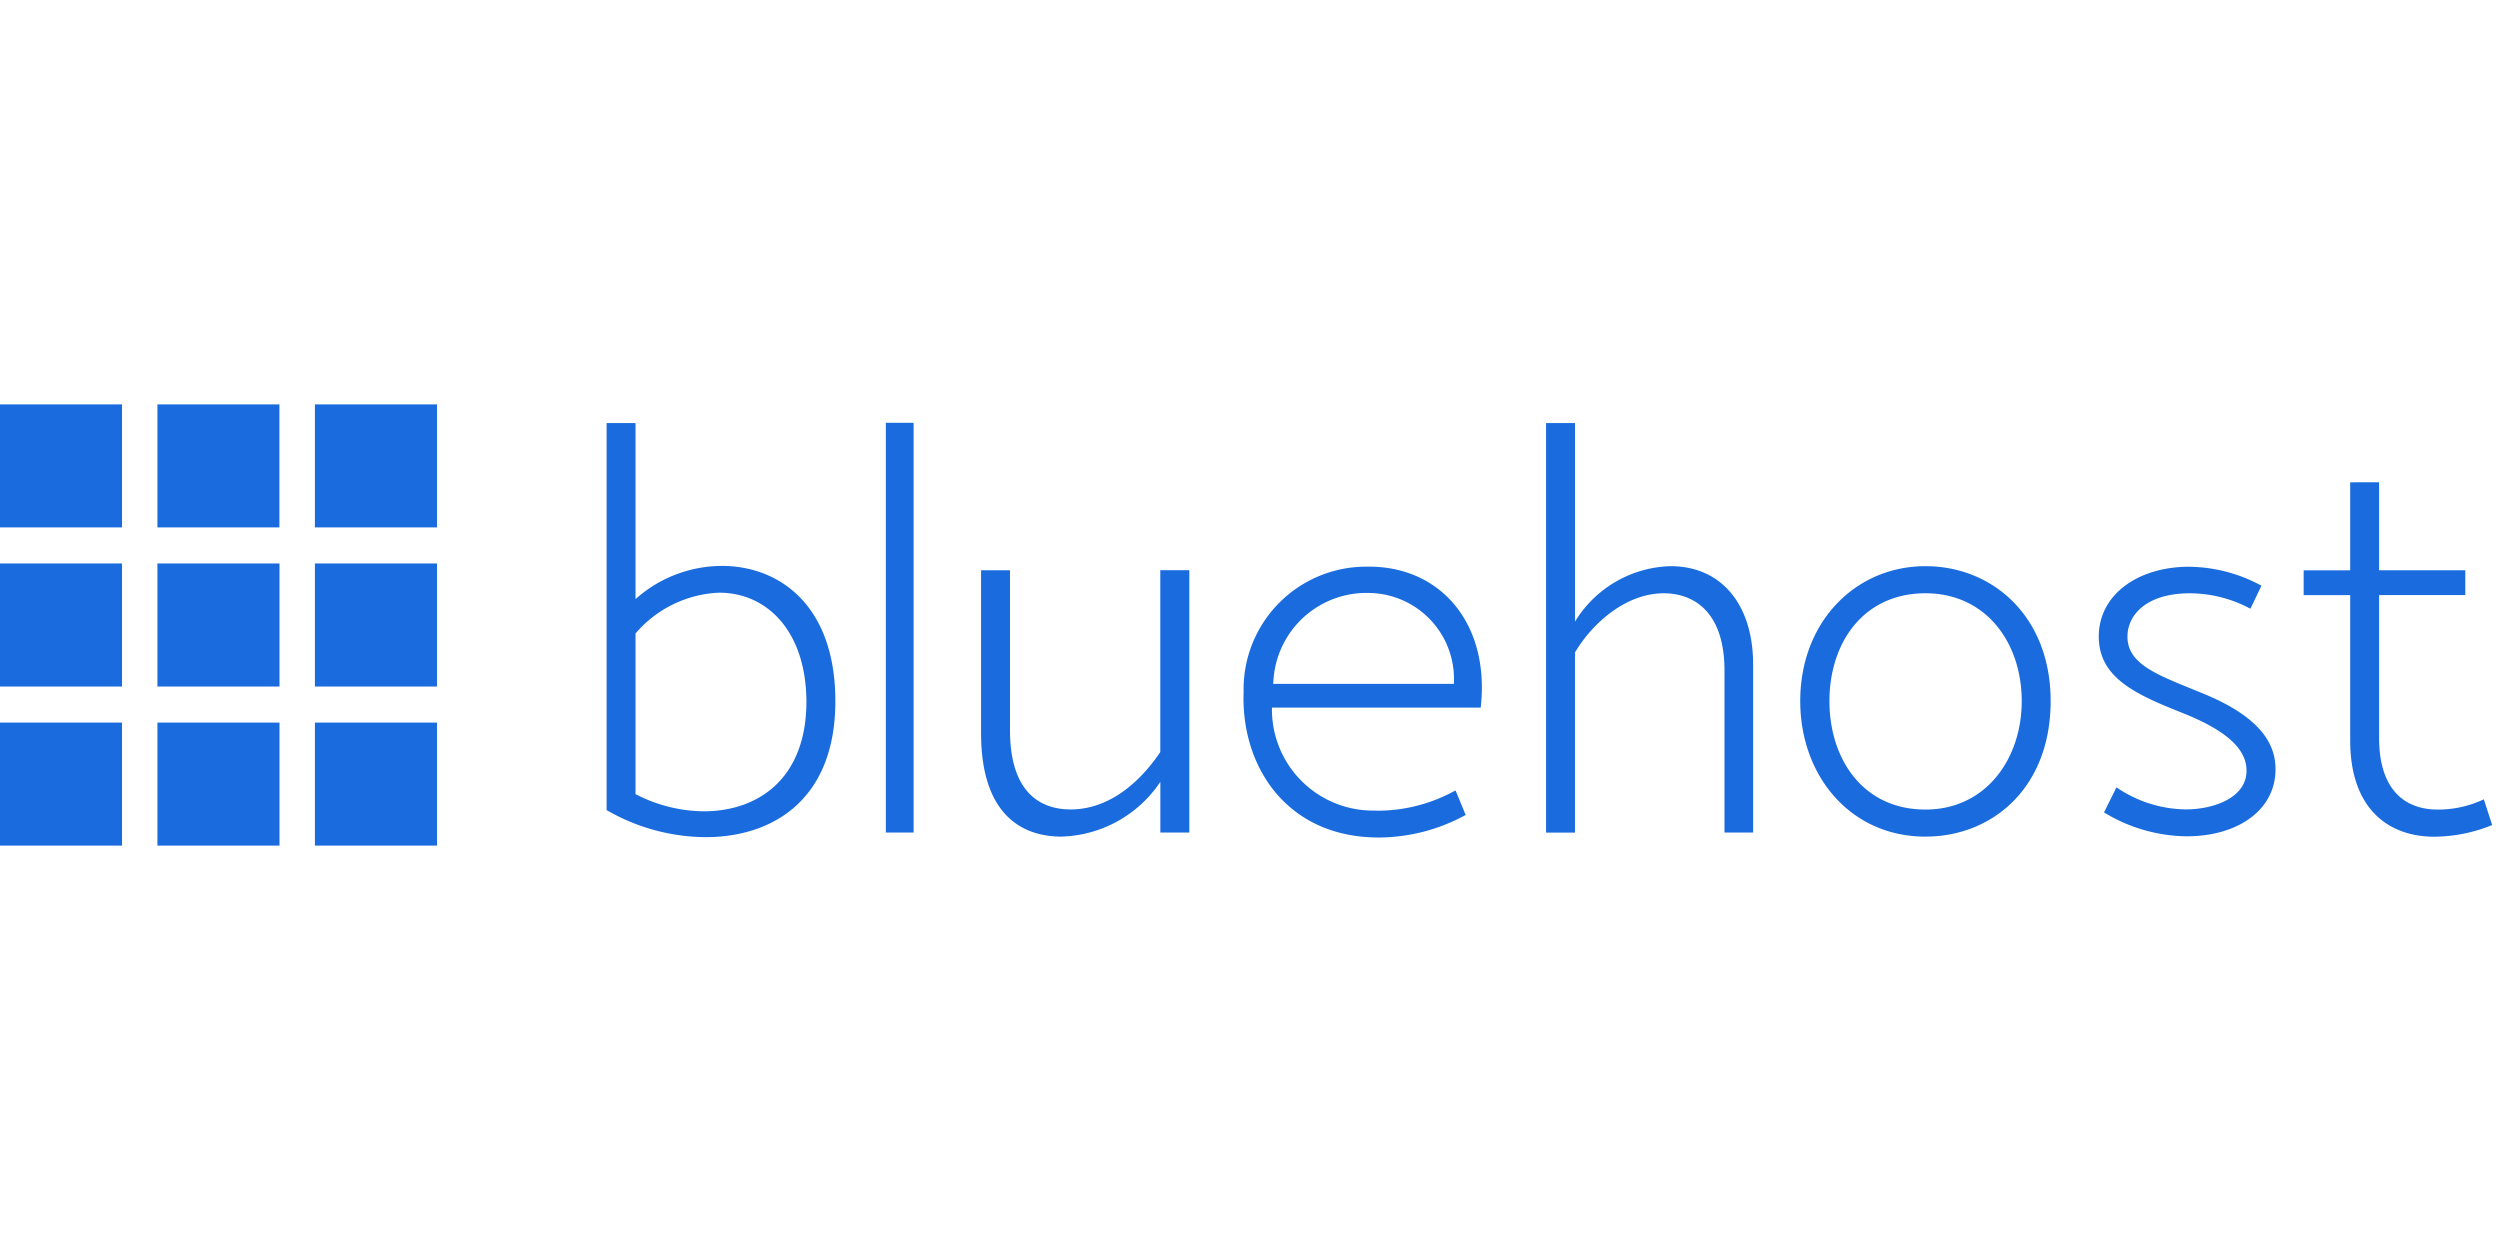
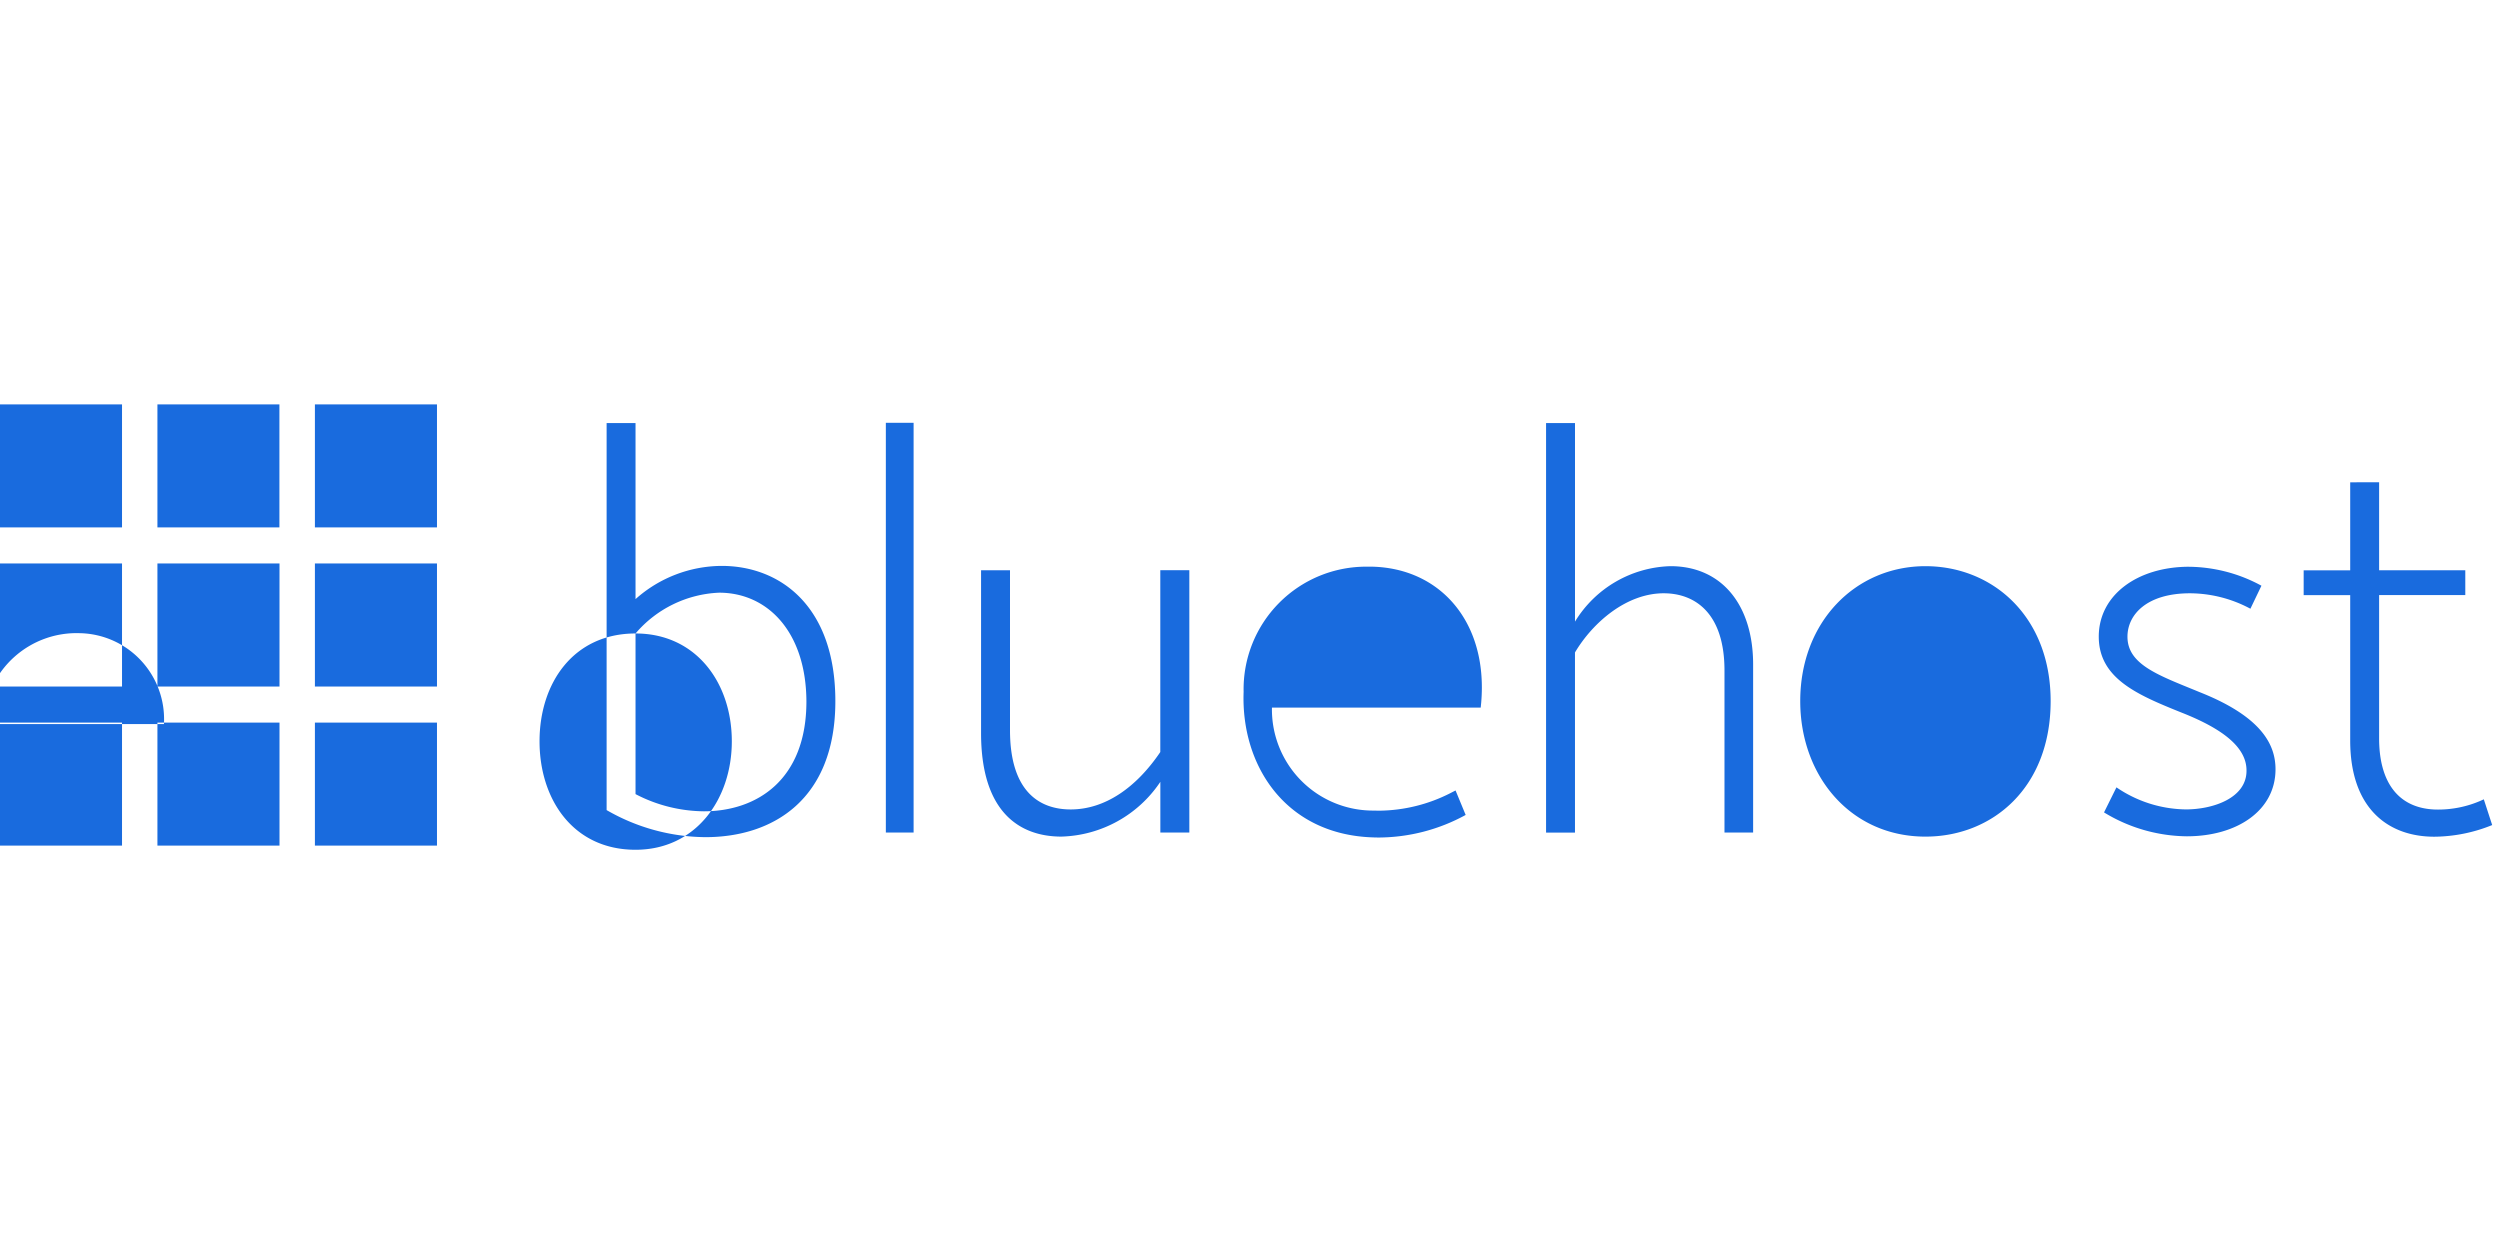
<svg xmlns="http://www.w3.org/2000/svg" width="600" height="300" fill="none" viewBox="0 0 136 24">
-   <path fill="#196BDE" fill-rule="evenodd" d="M49.7 1v22.29h-1.51V1h1.51Zm-15.127.016v9.576a7.084 7.084 0 0 1 4.688-1.807c3.146 0 6.182 2.156 6.182 7.356 0 5.374-3.413 7.4-7.063 7.4A10.89 10.89 0 0 1 33 22.069V1.016h1.573Zm39.818 7.811h.261c3.73.093 6.3 3.049 5.925 7.4l-.026.268H69.194a5.5 5.5 0 0 0 5.568 5.6c.096.004.192.006.287.006a8.7 8.7 0 0 0 3.858-.958l.275-.142.55 1.332a9.933 9.933 0 0 1-4.7 1.228c-.115 0-.232-.002-.349-.007-4.75-.154-7.183-3.91-7.03-7.921a6.666 6.666 0 0 1 6.738-6.806Zm55.033.195V4.234l-1.573.004v4.788h-2.532v1.348h2.532v7.911c0 3.663 2.03 5.232 4.578 5.232a8.507 8.507 0 0 0 3.146-.634l-.456-1.4a5.817 5.817 0 0 1-2.659.555c-2.061-.079-3.036-1.568-3.036-3.868v-7.8h4.688V9.022h-4.688Zm-24.68-.222c3.649 0 6.811 2.727 6.811 7.34 0 4.724-3.178 7.372-6.811 7.372-4.074 0-6.811-3.3-6.811-7.372 0-4.328 3.02-7.34 6.811-7.34Zm-49.8 8.922v-8.7l-1.574-.001v8.862c0 4.344 2.139 5.628 4.373 5.628a6.692 6.692 0 0 0 5.38-2.98v2.759H64.7V9.018h-1.58v9.893c-1.321 1.95-3.02 3.123-4.876 3.123-1.648 0-3.3-.919-3.3-4.312Zm64.146-8.89a8.383 8.383 0 0 1 3.932 1.031l-.6 1.252a7.01 7.01 0 0 0-3.288-.84c-2.344 0-3.4 1.157-3.4 2.362 0 1.413 1.461 2.01 3.395 2.798.171.07.345.14.522.214 3.413 1.348 4.137 2.886 4.137 4.2 0 2.235-2.076 3.646-4.829 3.646a8.792 8.792 0 0 1-4.5-1.3l.676-1.363a6.82 6.82 0 0 0 3.775 1.2c1.479 0 3.319-.618 3.3-2.124 0-1.284-1.353-2.283-3.523-3.139-2.407-.967-4.514-1.855-4.514-4.138s2.132-3.8 4.916-3.8l.001.001Zm-33.41 2.984v-10.8h-1.574v22.277h1.573v-9.8c.961-1.618 2.8-3.234 4.861-3.218 1.699.015 3.272 1.109 3.272 4.2v8.815h1.558v-9.147c0-3.187-1.669-5.343-4.5-5.343a6.286 6.286 0 0 0-5.19 3.016Zm-51.107.645a6.324 6.324 0 0 1 4.546-2.219c2.658 0 4.735 2.158 4.75 5.916 0 4.265-2.69 5.977-5.584 5.977a8.176 8.176 0 0 1-3.712-.935v-8.739Zm70.171-2.187c-3.382 0-5.222 2.7-5.222 5.866 0 3.155 1.825 5.9 5.222 5.9 3.288 0 5.238-2.759 5.238-5.9 0-3.171-1.935-5.866-5.238-5.866Zm-35.466 4.694a5.069 5.069 0 0 1 5.234-4.71 4.677 4.677 0 0 1 4.577 4.946h-9.831l.02-.236Zm5.05-4.713h.001-.001ZM23.772 6.691V0h-6.641v6.691h6.641Zm0 1.963v6.692h-6.641V8.654h6.641ZM6.638 24v-6.692H0V24h6.638Zm8.567-6.692V24H8.564v-6.692h6.641Zm8.567 0V24h-6.641v-6.692h6.641Zm-8.567-1.962V8.654H8.564v6.692h6.641ZM6.638 8.654v6.692H0V8.654h6.638ZM15.2 0v6.691H8.564V0H15.2ZM6.638 6.691V0H0v6.691h6.638Z" clip-rule="evenodd" />
+   <path fill="#196BDE" fill-rule="evenodd" d="M49.7 1v22.29h-1.51V1h1.51Zm-15.127.016v9.576a7.084 7.084 0 0 1 4.688-1.807c3.146 0 6.182 2.156 6.182 7.356 0 5.374-3.413 7.4-7.063 7.4A10.89 10.89 0 0 1 33 22.069V1.016h1.573Zm39.818 7.811h.261c3.73.093 6.3 3.049 5.925 7.4l-.026.268H69.194a5.5 5.5 0 0 0 5.568 5.6c.096.004.192.006.287.006a8.7 8.7 0 0 0 3.858-.958l.275-.142.55 1.332a9.933 9.933 0 0 1-4.7 1.228c-.115 0-.232-.002-.349-.007-4.75-.154-7.183-3.91-7.03-7.921a6.666 6.666 0 0 1 6.738-6.806Zm55.033.195V4.234l-1.573.004v4.788h-2.532v1.348h2.532v7.911c0 3.663 2.03 5.232 4.578 5.232a8.507 8.507 0 0 0 3.146-.634l-.456-1.4a5.817 5.817 0 0 1-2.659.555c-2.061-.079-3.036-1.568-3.036-3.868v-7.8h4.688V9.022h-4.688Zm-24.68-.222c3.649 0 6.811 2.727 6.811 7.34 0 4.724-3.178 7.372-6.811 7.372-4.074 0-6.811-3.3-6.811-7.372 0-4.328 3.02-7.34 6.811-7.34Zm-49.8 8.922v-8.7l-1.574-.001v8.862c0 4.344 2.139 5.628 4.373 5.628a6.692 6.692 0 0 0 5.38-2.98v2.759H64.7V9.018h-1.58v9.893c-1.321 1.95-3.02 3.123-4.876 3.123-1.648 0-3.3-.919-3.3-4.312Zm64.146-8.89a8.383 8.383 0 0 1 3.932 1.031l-.6 1.252a7.01 7.01 0 0 0-3.288-.84c-2.344 0-3.4 1.157-3.4 2.362 0 1.413 1.461 2.01 3.395 2.798.171.07.345.14.522.214 3.413 1.348 4.137 2.886 4.137 4.2 0 2.235-2.076 3.646-4.829 3.646a8.792 8.792 0 0 1-4.5-1.3l.676-1.363a6.82 6.82 0 0 0 3.775 1.2c1.479 0 3.319-.618 3.3-2.124 0-1.284-1.353-2.283-3.523-3.139-2.407-.967-4.514-1.855-4.514-4.138s2.132-3.8 4.916-3.8l.001.001Zm-33.41 2.984v-10.8h-1.574v22.277h1.573v-9.8c.961-1.618 2.8-3.234 4.861-3.218 1.699.015 3.272 1.109 3.272 4.2v8.815h1.558v-9.147c0-3.187-1.669-5.343-4.5-5.343a6.286 6.286 0 0 0-5.19 3.016Zm-51.107.645a6.324 6.324 0 0 1 4.546-2.219c2.658 0 4.735 2.158 4.75 5.916 0 4.265-2.69 5.977-5.584 5.977a8.176 8.176 0 0 1-3.712-.935v-8.739Zc-3.382 0-5.222 2.7-5.222 5.866 0 3.155 1.825 5.9 5.222 5.9 3.288 0 5.238-2.759 5.238-5.9 0-3.171-1.935-5.866-5.238-5.866Zm-35.466 4.694a5.069 5.069 0 0 1 5.234-4.71 4.677 4.677 0 0 1 4.577 4.946h-9.831l.02-.236Zm5.05-4.713h.001-.001ZM23.772 6.691V0h-6.641v6.691h6.641Zm0 1.963v6.692h-6.641V8.654h6.641ZM6.638 24v-6.692H0V24h6.638Zm8.567-6.692V24H8.564v-6.692h6.641Zm8.567 0V24h-6.641v-6.692h6.641Zm-8.567-1.962V8.654H8.564v6.692h6.641ZM6.638 8.654v6.692H0V8.654h6.638ZM15.2 0v6.691H8.564V0H15.2ZM6.638 6.691V0H0v6.691h6.638Z" clip-rule="evenodd" />
</svg>